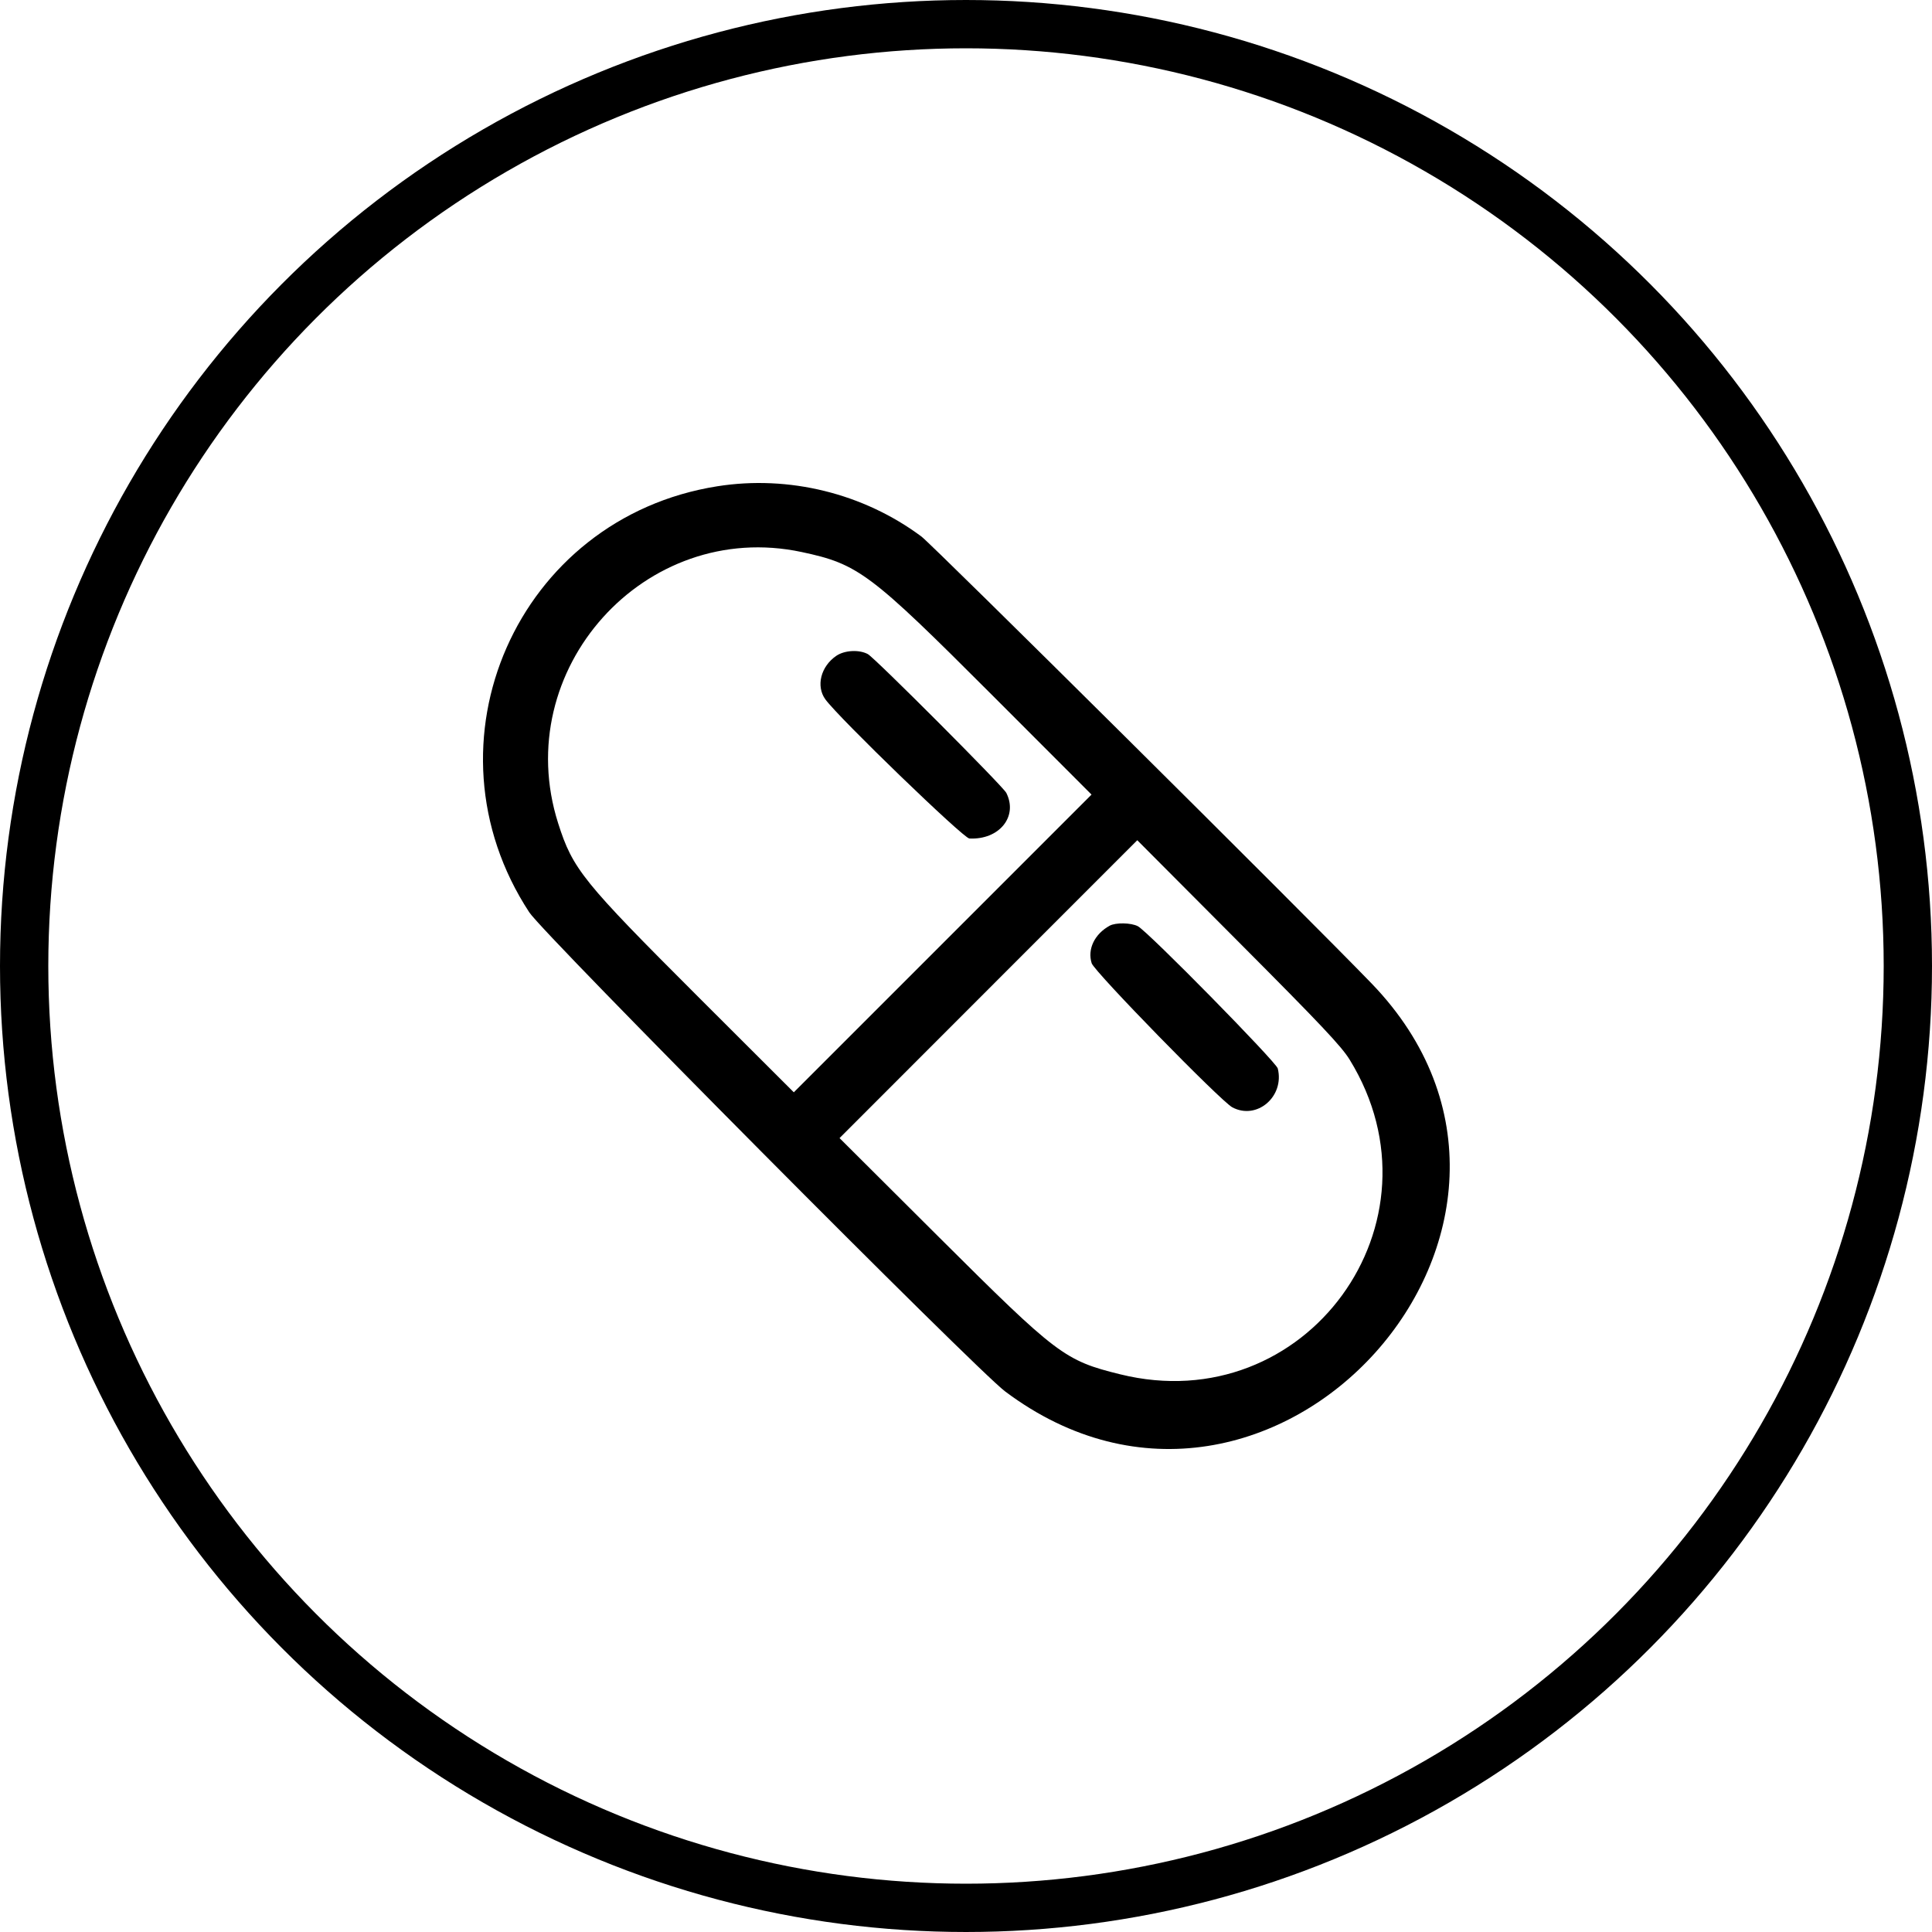
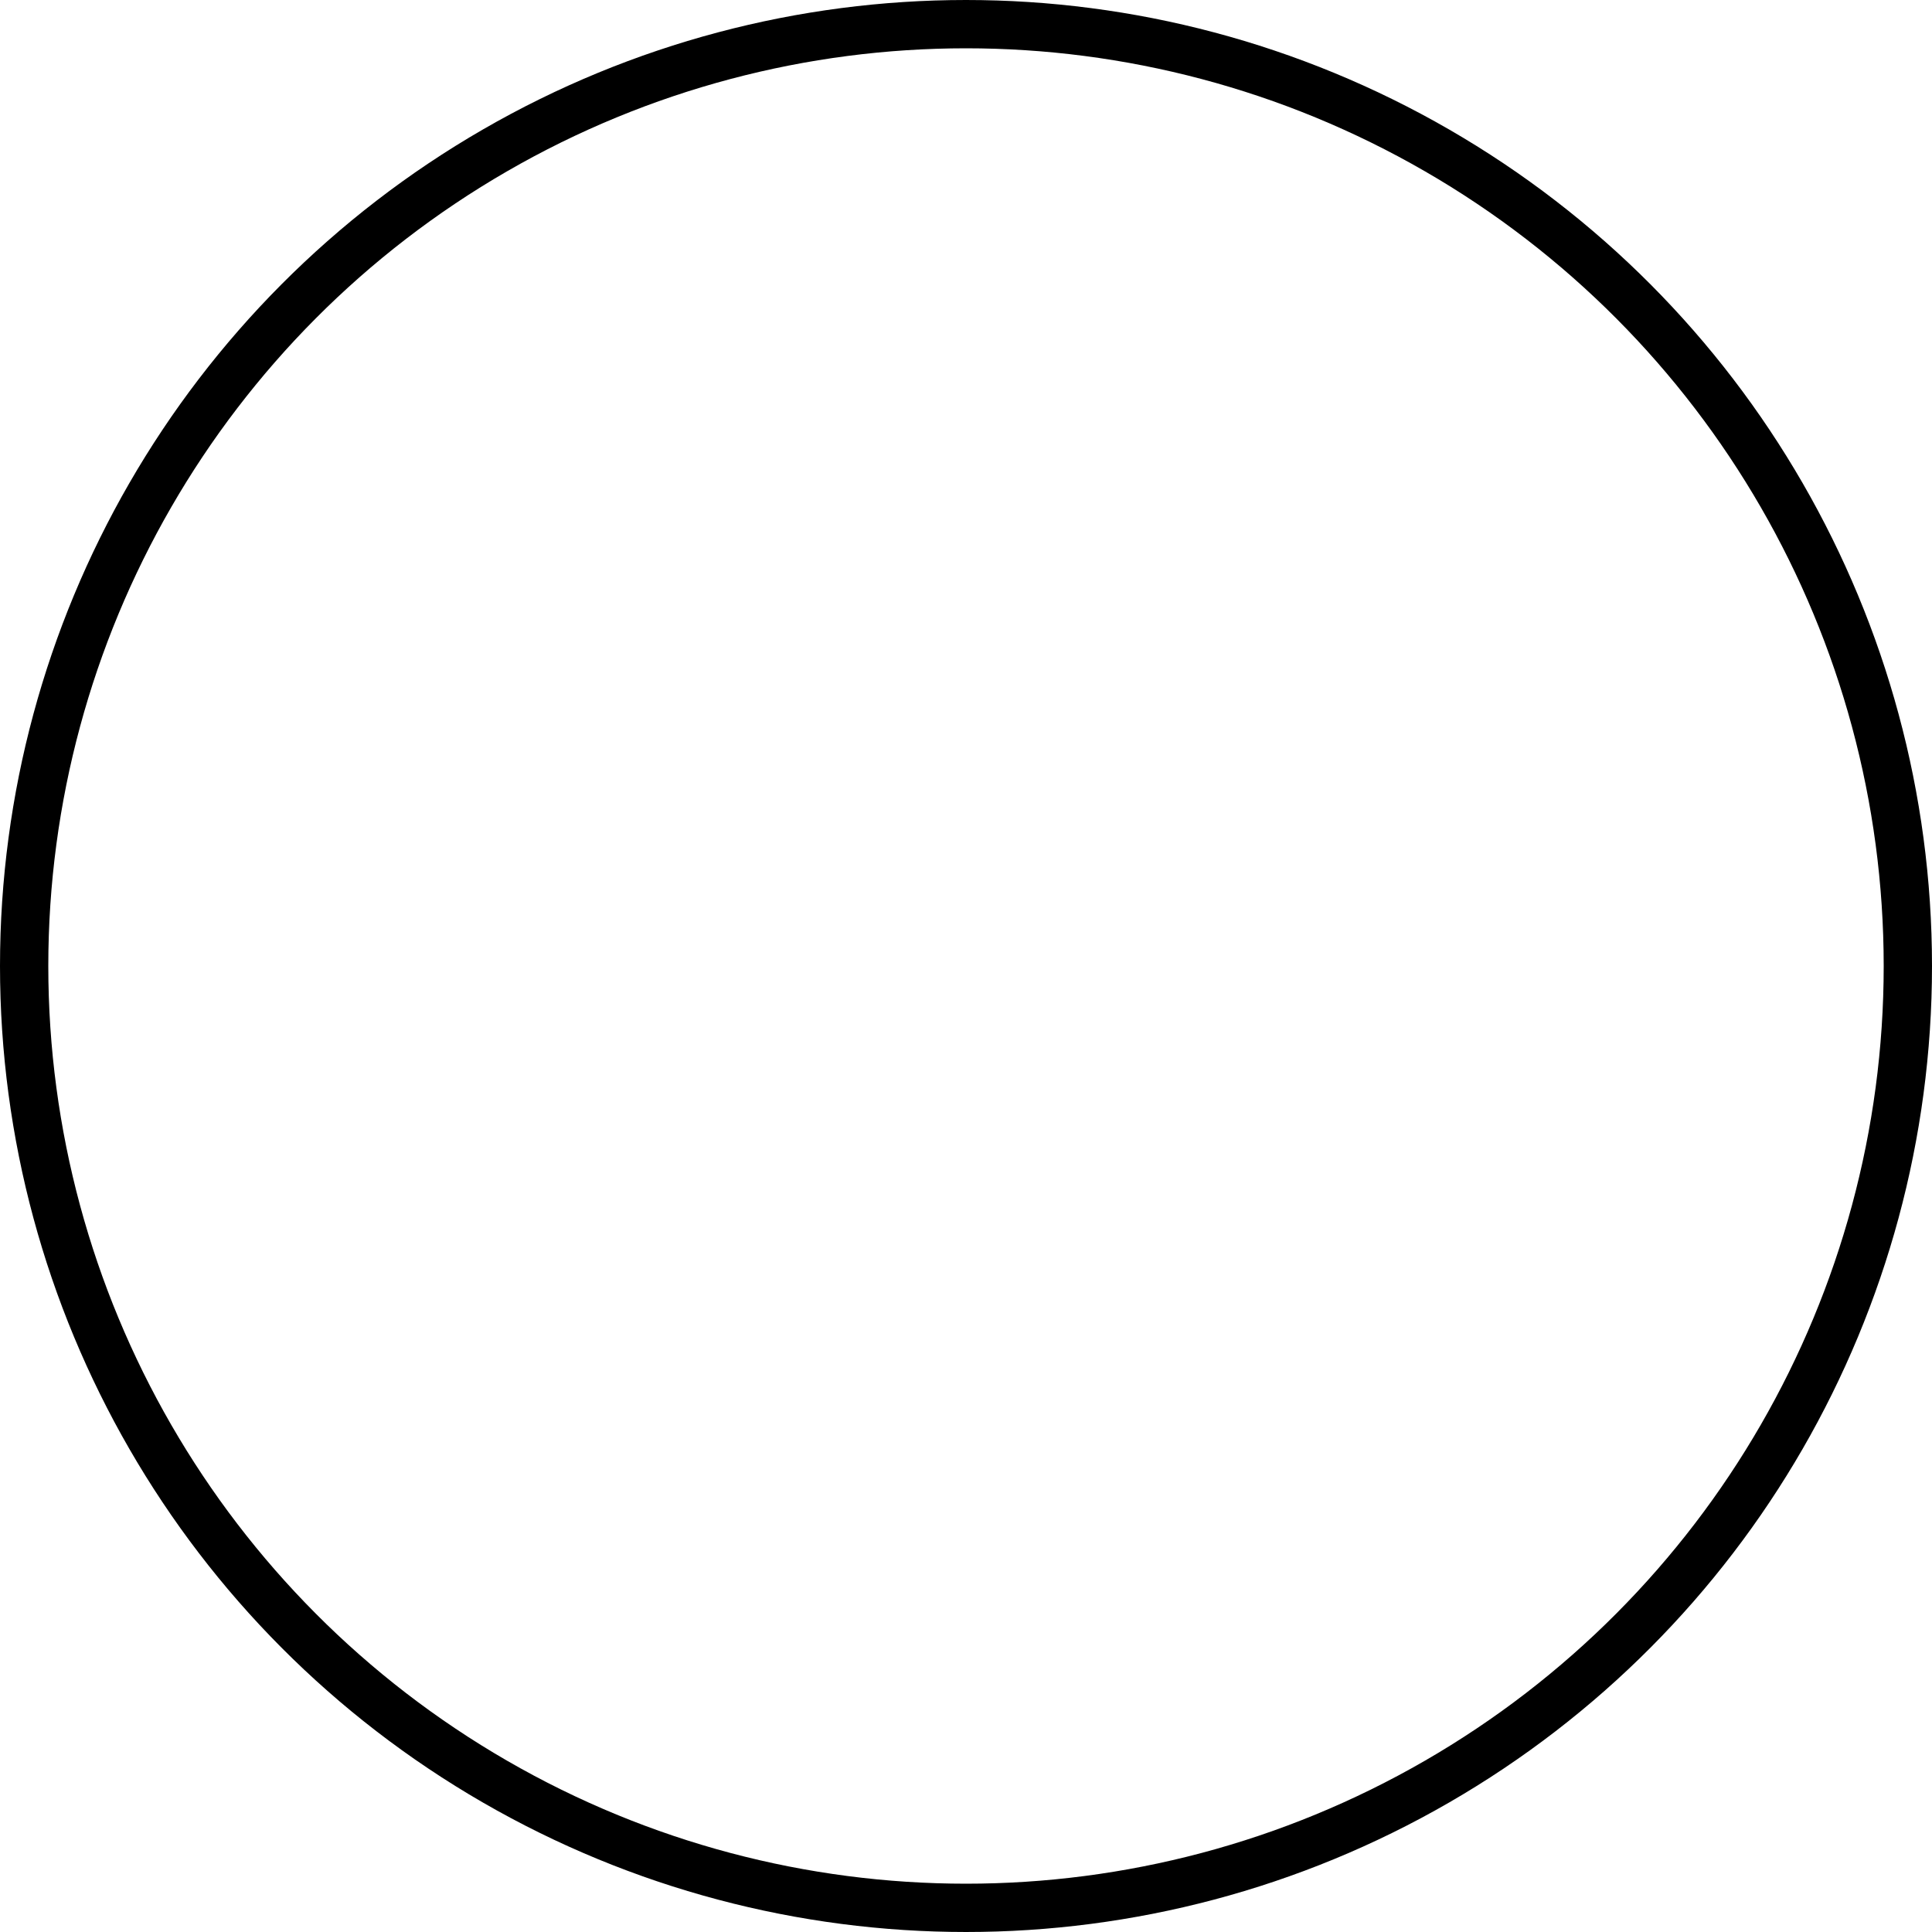
<svg xmlns="http://www.w3.org/2000/svg" width="40" height="40" viewBox="0 0 40 40" fill="none">
  <g id="Group 22168">
    <circle id="Ellipse 712" cx="20" cy="20" r="19.5" stroke="black" />
-     <path id="image 54032072 (Traced)" fill-rule="evenodd" clip-rule="evenodd" d="M14.85 10.068C10.711 10.722 8.657 15.379 10.959 18.89C11.26 19.349 20.199 28.348 20.809 28.807C26.34 32.961 33.194 25.325 28.393 20.357C27.026 18.942 19.309 11.281 19.077 11.108C17.876 10.214 16.331 9.833 14.85 10.068ZM16.597 11.429C17.771 11.679 18.009 11.857 20.541 14.391L22.599 16.451L19.517 19.533L16.435 22.615L14.451 20.634C12.06 18.245 11.859 17.996 11.556 17.045C10.544 13.867 13.352 10.738 16.597 11.429ZM17.315 13.578C16.993 13.797 16.89 14.206 17.088 14.479C17.365 14.861 19.945 17.354 20.069 17.36C20.689 17.392 21.082 16.905 20.834 16.415C20.764 16.278 18.11 13.618 17.967 13.542C17.785 13.445 17.485 13.462 17.315 13.578ZM27.943 21.939C30.018 25.31 27.035 29.402 23.194 28.454C22.042 28.17 21.889 28.054 19.451 25.625L17.382 23.563L20.464 20.479L23.546 17.396L25.641 19.499C27.352 21.216 27.774 21.664 27.943 21.939ZM22.974 19.166C22.661 19.338 22.51 19.653 22.602 19.943C22.657 20.117 25.275 22.799 25.514 22.926C26.022 23.196 26.598 22.704 26.455 22.122C26.421 21.986 23.769 19.288 23.559 19.177C23.419 19.103 23.099 19.097 22.974 19.166Z" fill="black" />
  </g>
</svg>